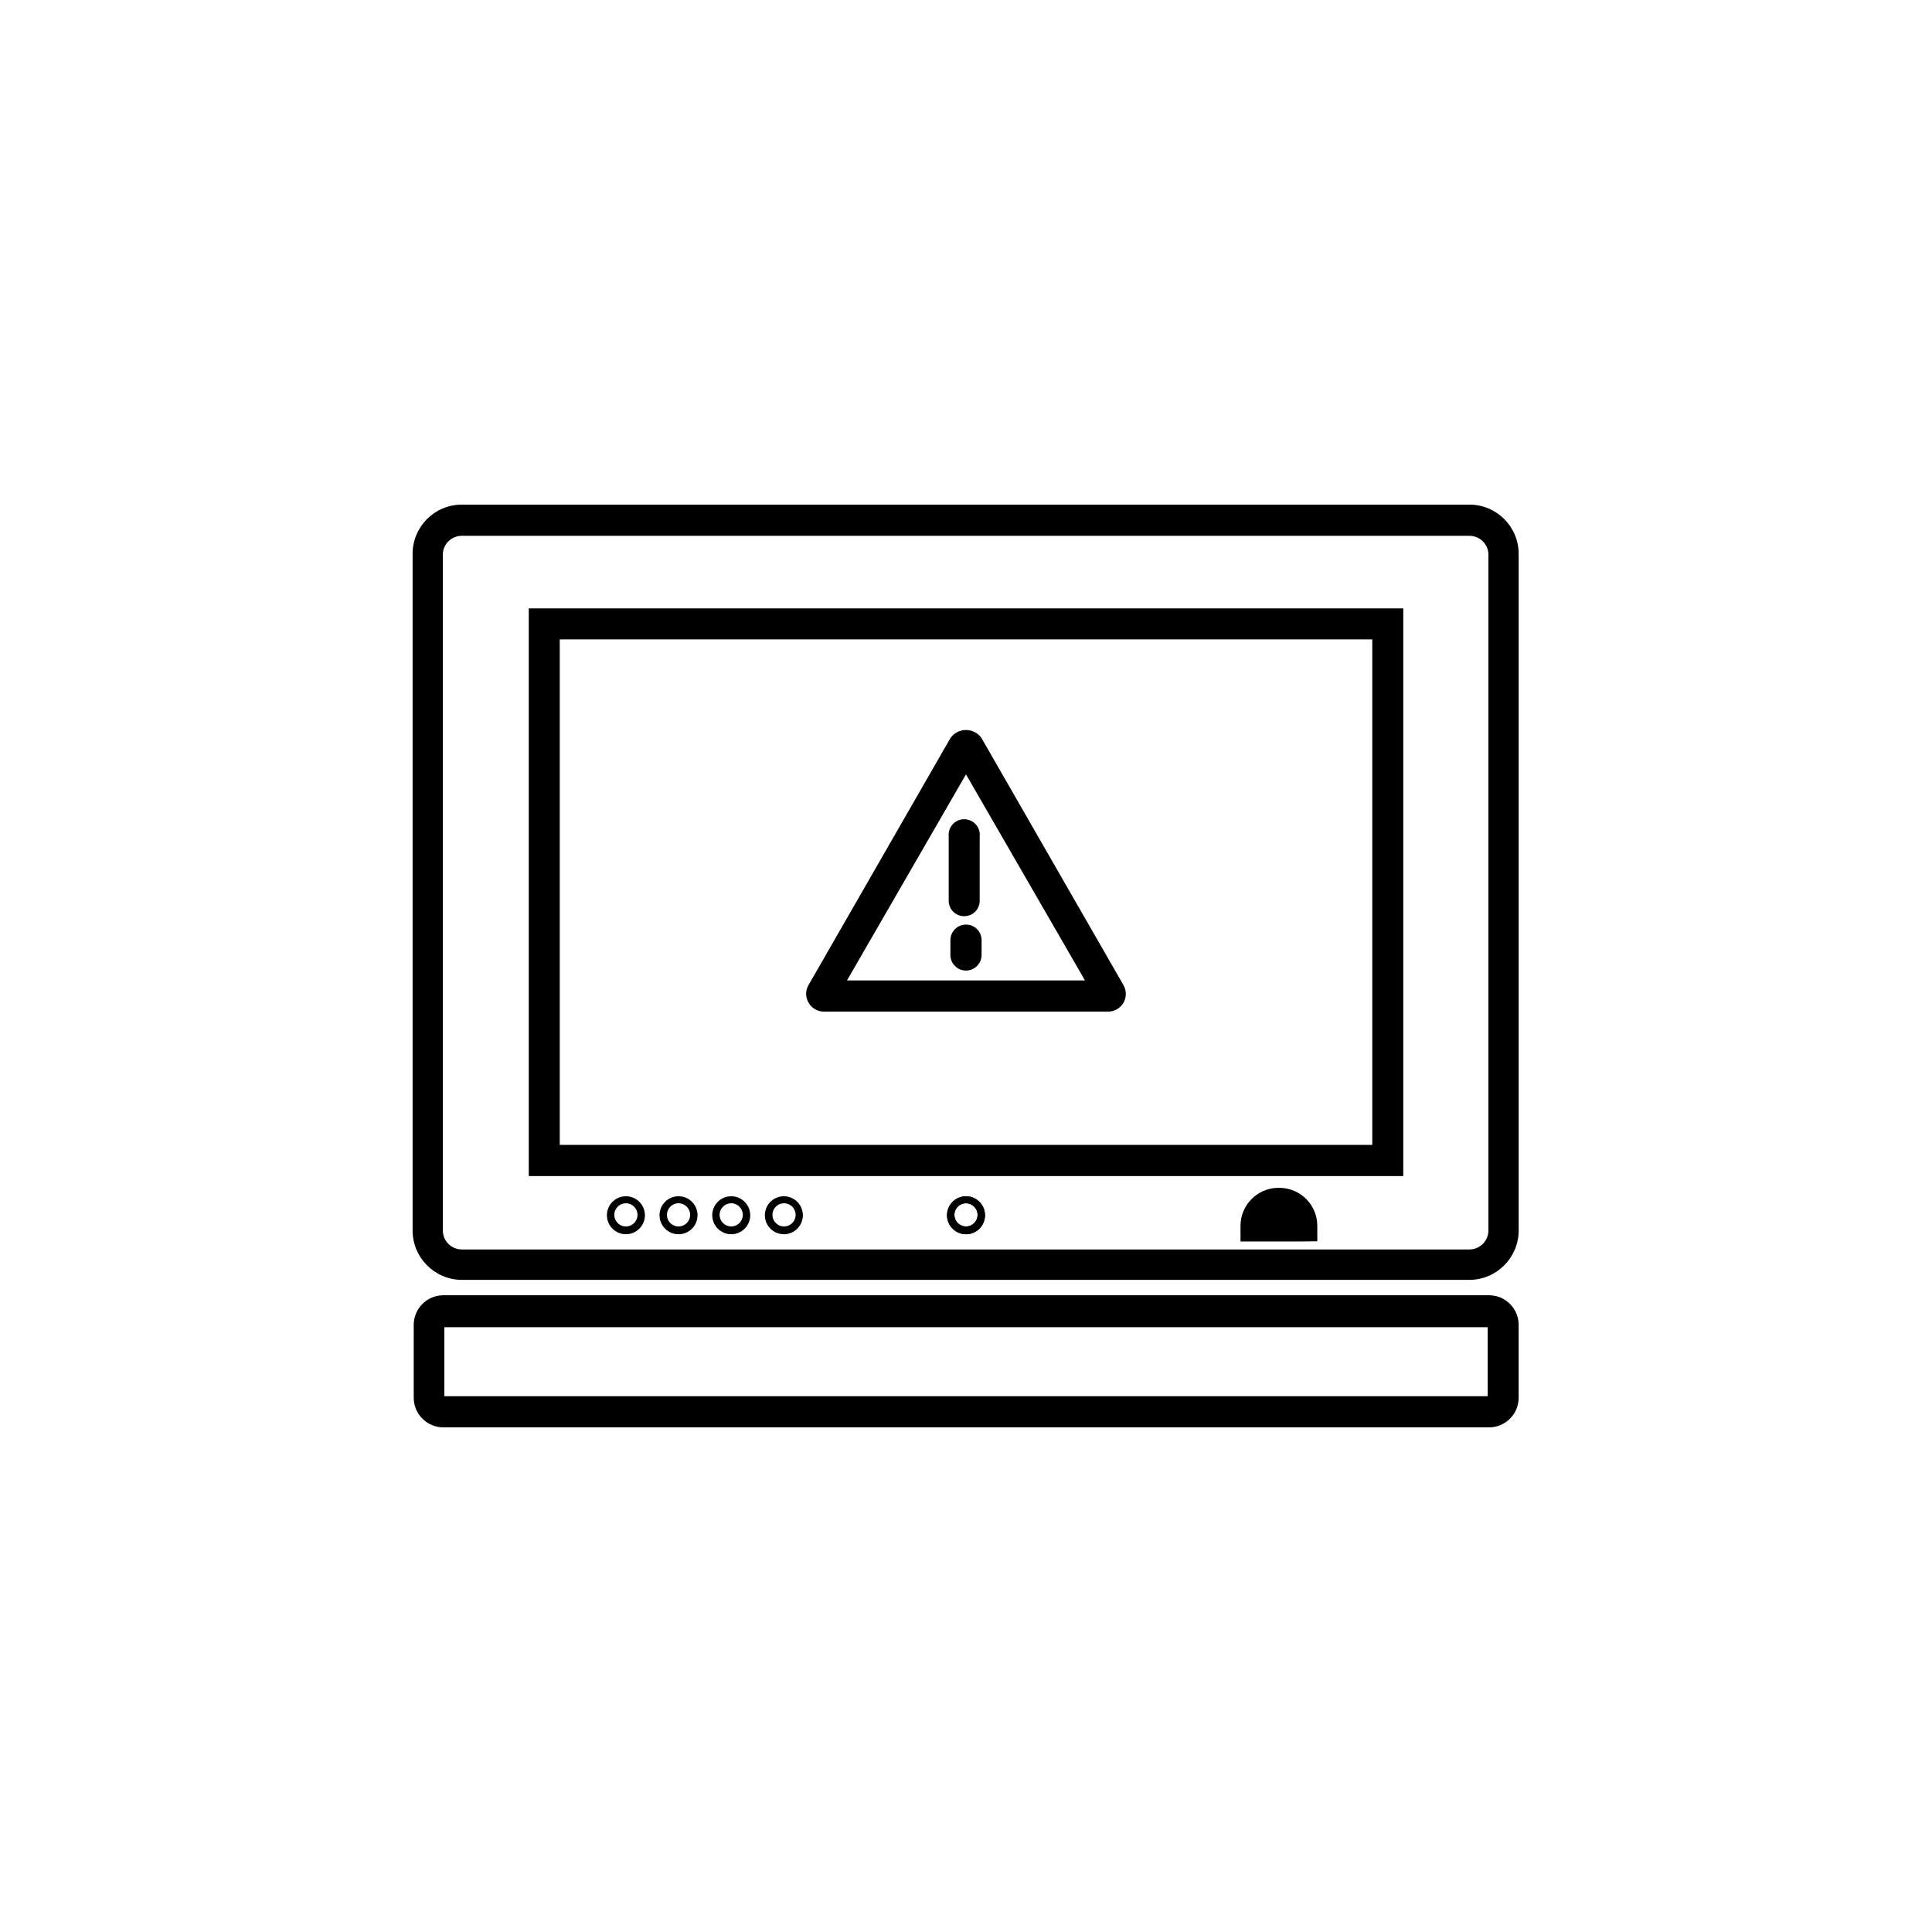
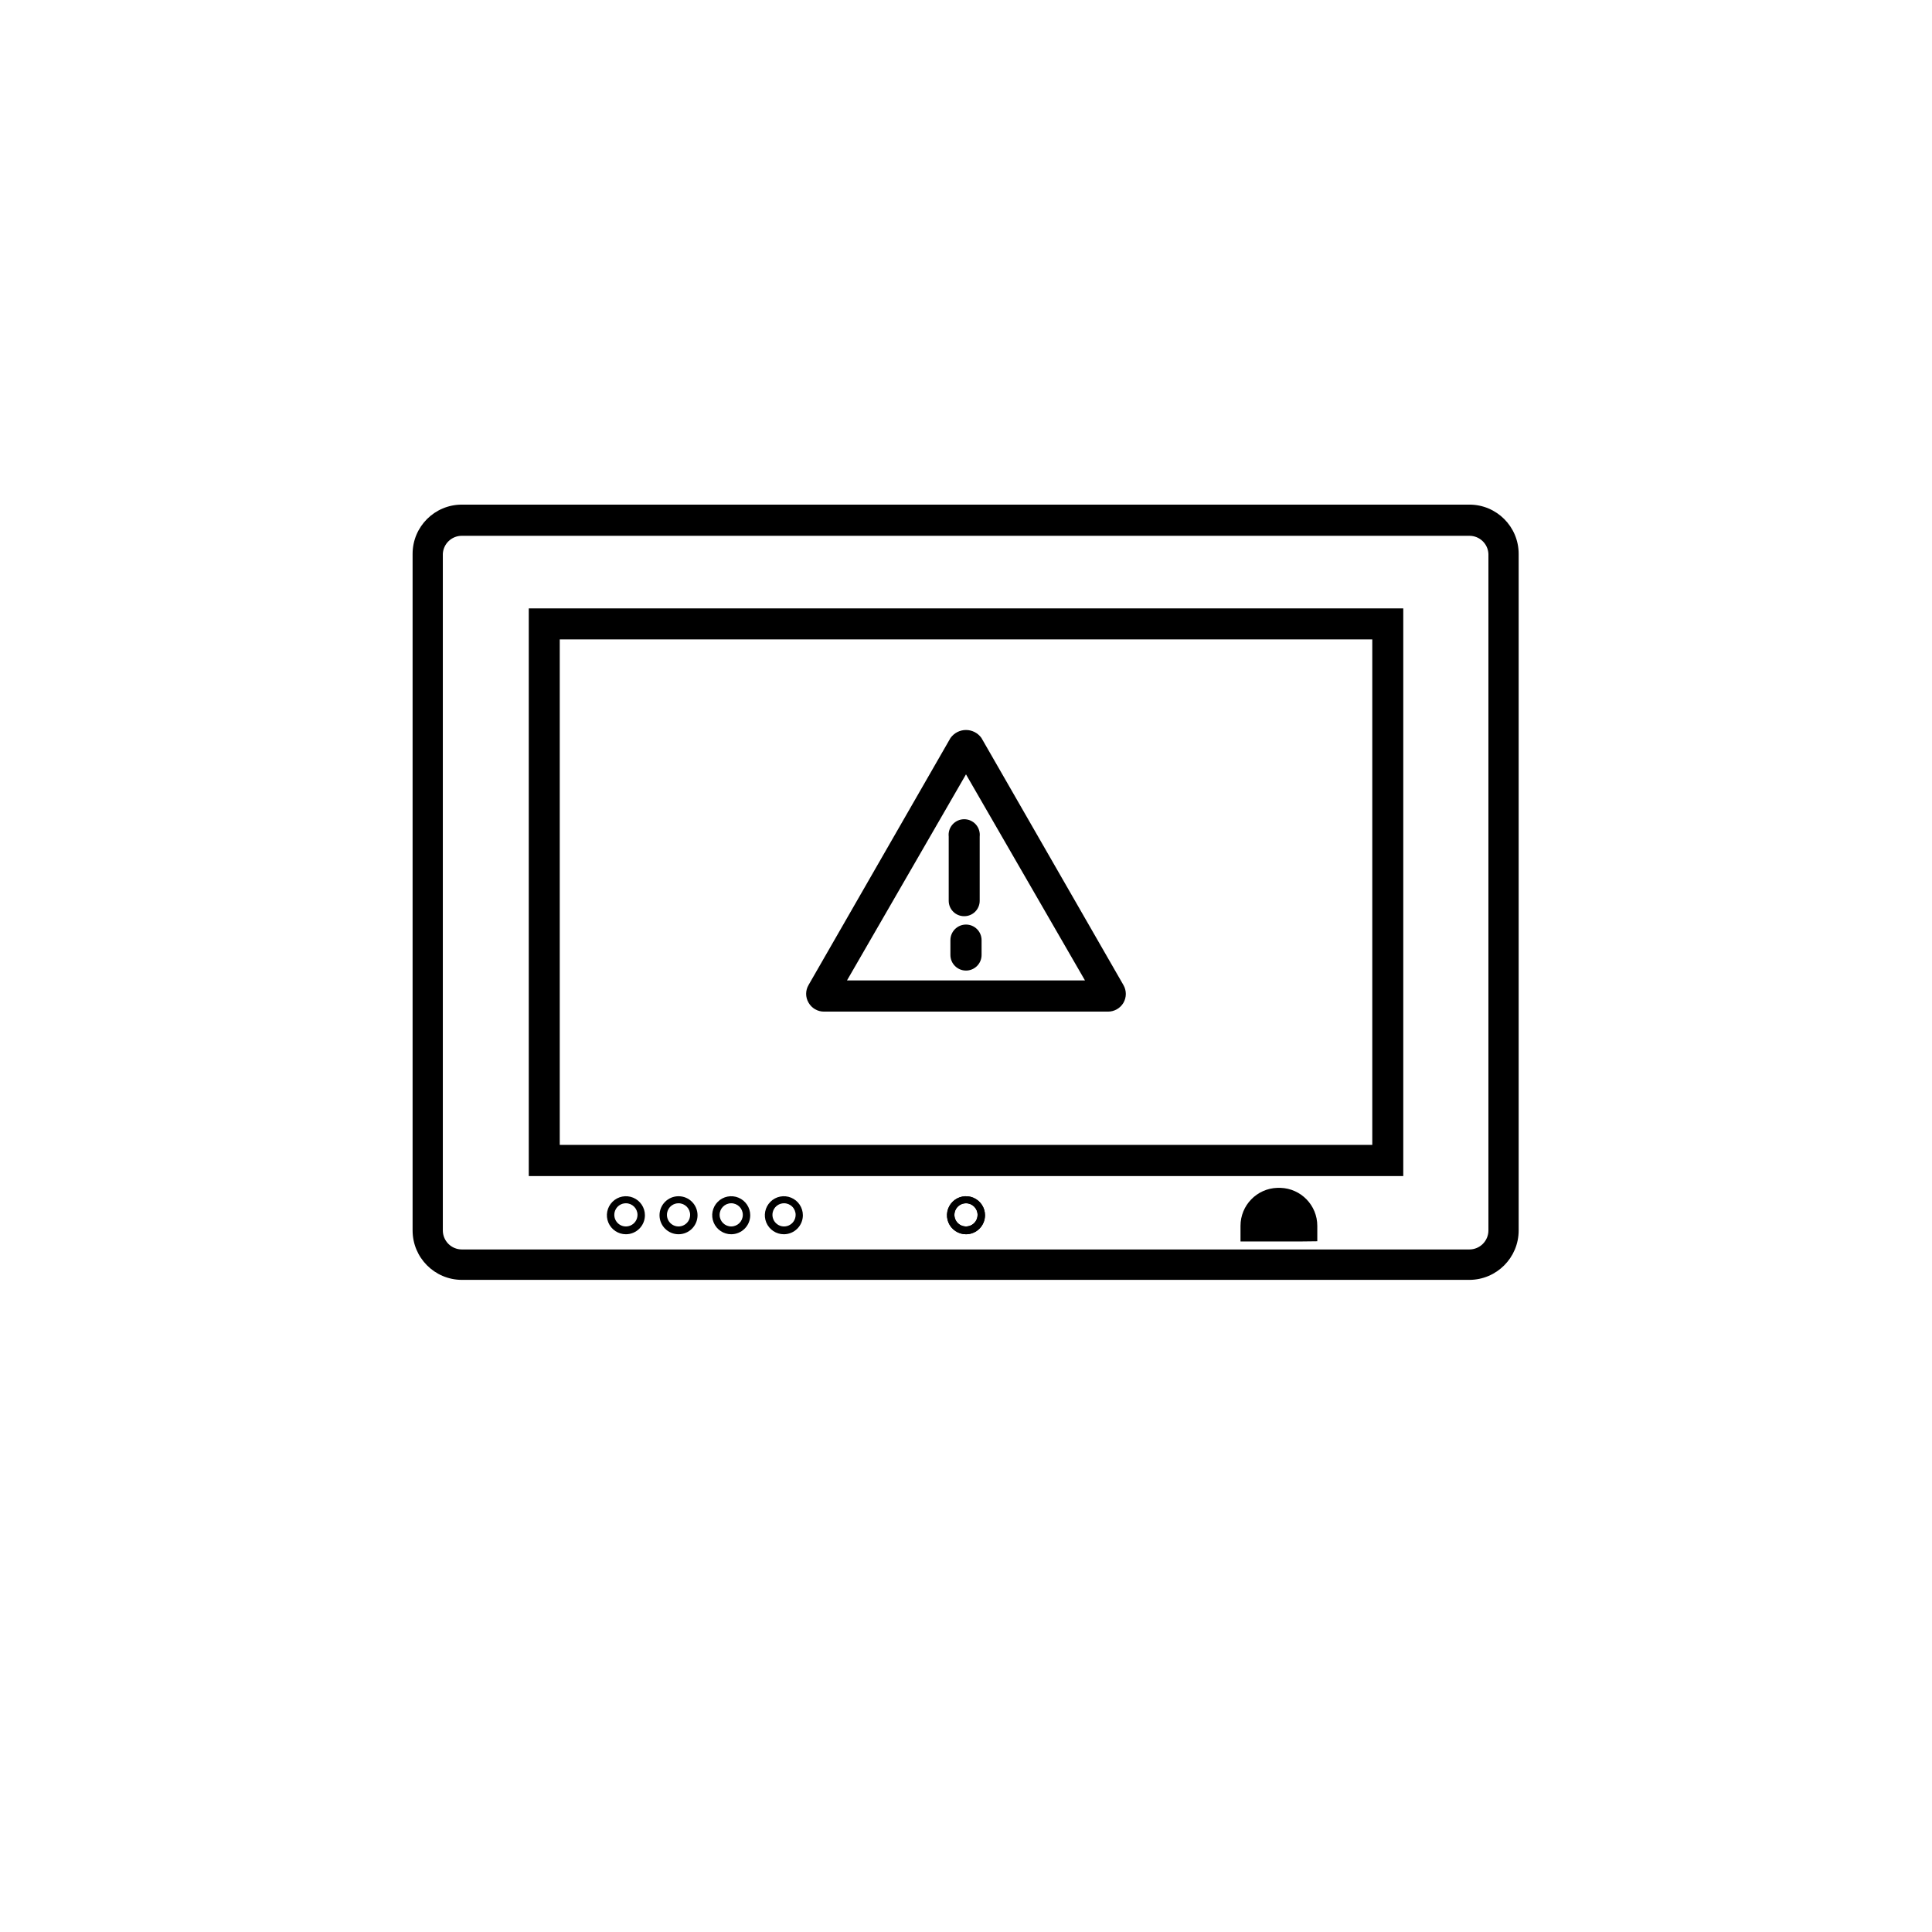
<svg xmlns="http://www.w3.org/2000/svg" fill="#000000" width="800px" height="800px" version="1.1" viewBox="144 144 512 512">
  <g>
    <path d="m533.41 483.18h-267.02c-7.215-0.027-13.047-5.883-13.047-13.098v-179.3c0-7.207 5.844-13.051 13.047-13.051h267.02c7.207 0 13.051 5.844 13.051 13.051v179.3c0 7.215-5.836 13.07-13.051 13.098zm-267.02-197.19v0.004c-2.684-0.004-4.902 2.102-5.035 4.785v179.3c0 1.336 0.531 2.617 1.473 3.562 0.945 0.945 2.227 1.477 3.562 1.477h267.02c1.336 0 2.617-0.531 3.562-1.477s1.477-2.227 1.477-3.562v-179.3c-0.133-2.684-2.352-4.789-5.039-4.785z" />
    <path d="m515.88 455.67h-231.75v-150.44h231.75zm-223.54-8.262h215.33v-133.96h-215.33z" />
    <path d="m489.02 473h-16.273v-4.133 0.004c-0.004-5.449 4.324-9.914 9.773-10.078h0.805c5.445 0.164 9.777 4.629 9.773 10.078v4.082z" />
    <path d="m309.87 471.09c-2.039 0-3.875-1.227-4.656-3.109-0.777-1.883-0.348-4.051 1.094-5.492 1.441-1.441 3.609-1.871 5.492-1.09 1.879 0.777 3.109 2.617 3.109 4.652 0 1.336-0.531 2.617-1.477 3.562-0.945 0.945-2.227 1.477-3.562 1.477zm0-8.211c-1.242 0-2.363 0.746-2.84 1.895-0.477 1.148-0.211 2.473 0.668 3.352 0.879 0.879 2.199 1.141 3.348 0.664 1.148-0.473 1.898-1.594 1.898-2.84 0-1.695-1.379-3.07-3.074-3.07z" />
    <path d="m323.82 471.09c-2.785 0-5.039-2.254-5.039-5.039 0-2.781 2.254-5.035 5.039-5.035 2.781 0 5.035 2.254 5.035 5.035 0 2.785-2.254 5.039-5.035 5.039zm0-8.211c-1.246 0-2.367 0.746-2.84 1.895-0.477 1.148-0.215 2.473 0.664 3.352 0.879 0.879 2.203 1.141 3.352 0.664 1.148-0.473 1.895-1.594 1.895-2.84 0-1.695-1.375-3.07-3.07-3.07z" />
    <path d="m337.78 471.09c-2.035 0-3.875-1.227-4.652-3.109-0.781-1.883-0.352-4.051 1.09-5.492s3.609-1.871 5.492-1.09c1.883 0.777 3.109 2.617 3.109 4.652 0 1.336-0.531 2.617-1.477 3.562-0.945 0.945-2.227 1.477-3.562 1.477zm0-8.211c-1.695 0-3.074 1.375-3.074 3.07 0 1.699 1.379 3.074 3.074 3.074 1.699 0 3.074-1.375 3.074-3.074 0-1.695-1.375-3.07-3.074-3.07z" />
    <path d="m351.73 471.09c-2.039 0-3.875-1.227-4.656-3.109-0.777-1.883-0.348-4.051 1.094-5.492s3.606-1.871 5.488-1.09c1.883 0.777 3.113 2.617 3.113 4.652 0 1.336-0.531 2.617-1.477 3.562s-2.227 1.477-3.562 1.477zm0-8.211c-1.238 0.02-2.344 0.781-2.805 1.93-0.461 1.152-0.184 2.465 0.699 3.332 0.883 0.871 2.199 1.125 3.344 0.645 1.141-0.477 1.883-1.594 1.883-2.836 0-0.82-0.328-1.613-0.918-2.188-0.586-0.578-1.379-0.898-2.203-0.883z" />
    <path d="m400 471.09c-2.039 0-3.875-1.227-4.656-3.109-0.781-1.883-0.348-4.051 1.094-5.492 1.438-1.441 3.606-1.871 5.488-1.09 1.883 0.777 3.109 2.617 3.109 4.652 0 1.336-0.531 2.617-1.473 3.562-0.945 0.945-2.227 1.477-3.562 1.477zm0-8.211c-1.246 0-2.363 0.746-2.84 1.895-0.477 1.148-0.215 2.473 0.664 3.352 0.879 0.879 2.203 1.141 3.352 0.664 1.148-0.473 1.895-1.594 1.895-2.84 0-1.695-1.375-3.07-3.07-3.07z" />
    <path d="m400 471.09c-2.039 0-3.875-1.227-4.656-3.109-0.781-1.883-0.348-4.051 1.094-5.492 1.438-1.441 3.606-1.871 5.488-1.09 1.883 0.777 3.109 2.617 3.109 4.652 0 1.336-0.531 2.617-1.473 3.562-0.945 0.945-2.227 1.477-3.562 1.477zm0-8.211c-1.246 0-2.363 0.746-2.84 1.895-0.477 1.148-0.215 2.473 0.664 3.352 0.879 0.879 2.203 1.141 3.352 0.664 1.148-0.473 1.895-1.594 1.895-2.84 0-1.695-1.375-3.07-3.07-3.07z" />
-     <path d="m538.6 522.27h-277.1c-2.094 0-4.098-0.836-5.574-2.32-1.477-1.484-2.297-3.496-2.285-5.59v-19.195c-0.012-2.094 0.809-4.106 2.285-5.59 1.477-1.484 3.481-2.32 5.574-2.32h277.1c2.094 0 4.098 0.836 5.574 2.32s2.297 3.496 2.285 5.59v19.195c0.012 2.094-0.809 4.106-2.285 5.59s-3.481 2.32-5.574 2.32zm-276.84-8.262h276.49v-18.289h-276.49z" />
    <path d="m437.63 412.09h-75.27c-1.688 0.004-3.246-0.902-4.082-2.367-0.855-1.445-0.855-3.242 0-4.688l37.633-65.496 0.004 0.004c0.945-1.309 2.465-2.086 4.082-2.086 1.613 0 3.133 0.777 4.078 2.086l37.637 65.492c0.855 1.465 0.855 3.273 0 4.738-0.855 1.438-2.406 2.32-4.082 2.316zm-69.172-8.262h63.074l-31.535-54.613z" />
    <path d="m399.55 386.8c-1.094 0.016-2.144-0.41-2.922-1.176-0.773-0.766-1.211-1.812-1.211-2.902v-17.031c-0.129-1.168 0.242-2.332 1.027-3.211 0.785-0.875 1.902-1.375 3.078-1.375s2.293 0.5 3.078 1.375c0.785 0.879 1.156 2.043 1.027 3.211v17.031c0 1.082-0.43 2.121-1.195 2.883-0.766 0.766-1.801 1.195-2.883 1.195z" />
    <path d="m400 401.21c-2.281 0-4.133-1.848-4.133-4.129v-3.93c0-2.285 1.852-4.133 4.133-4.133s4.129 1.848 4.129 4.133v3.93c0 1.094-0.434 2.144-1.211 2.918-0.773 0.777-1.824 1.211-2.918 1.211z" />
  </g>
</svg>